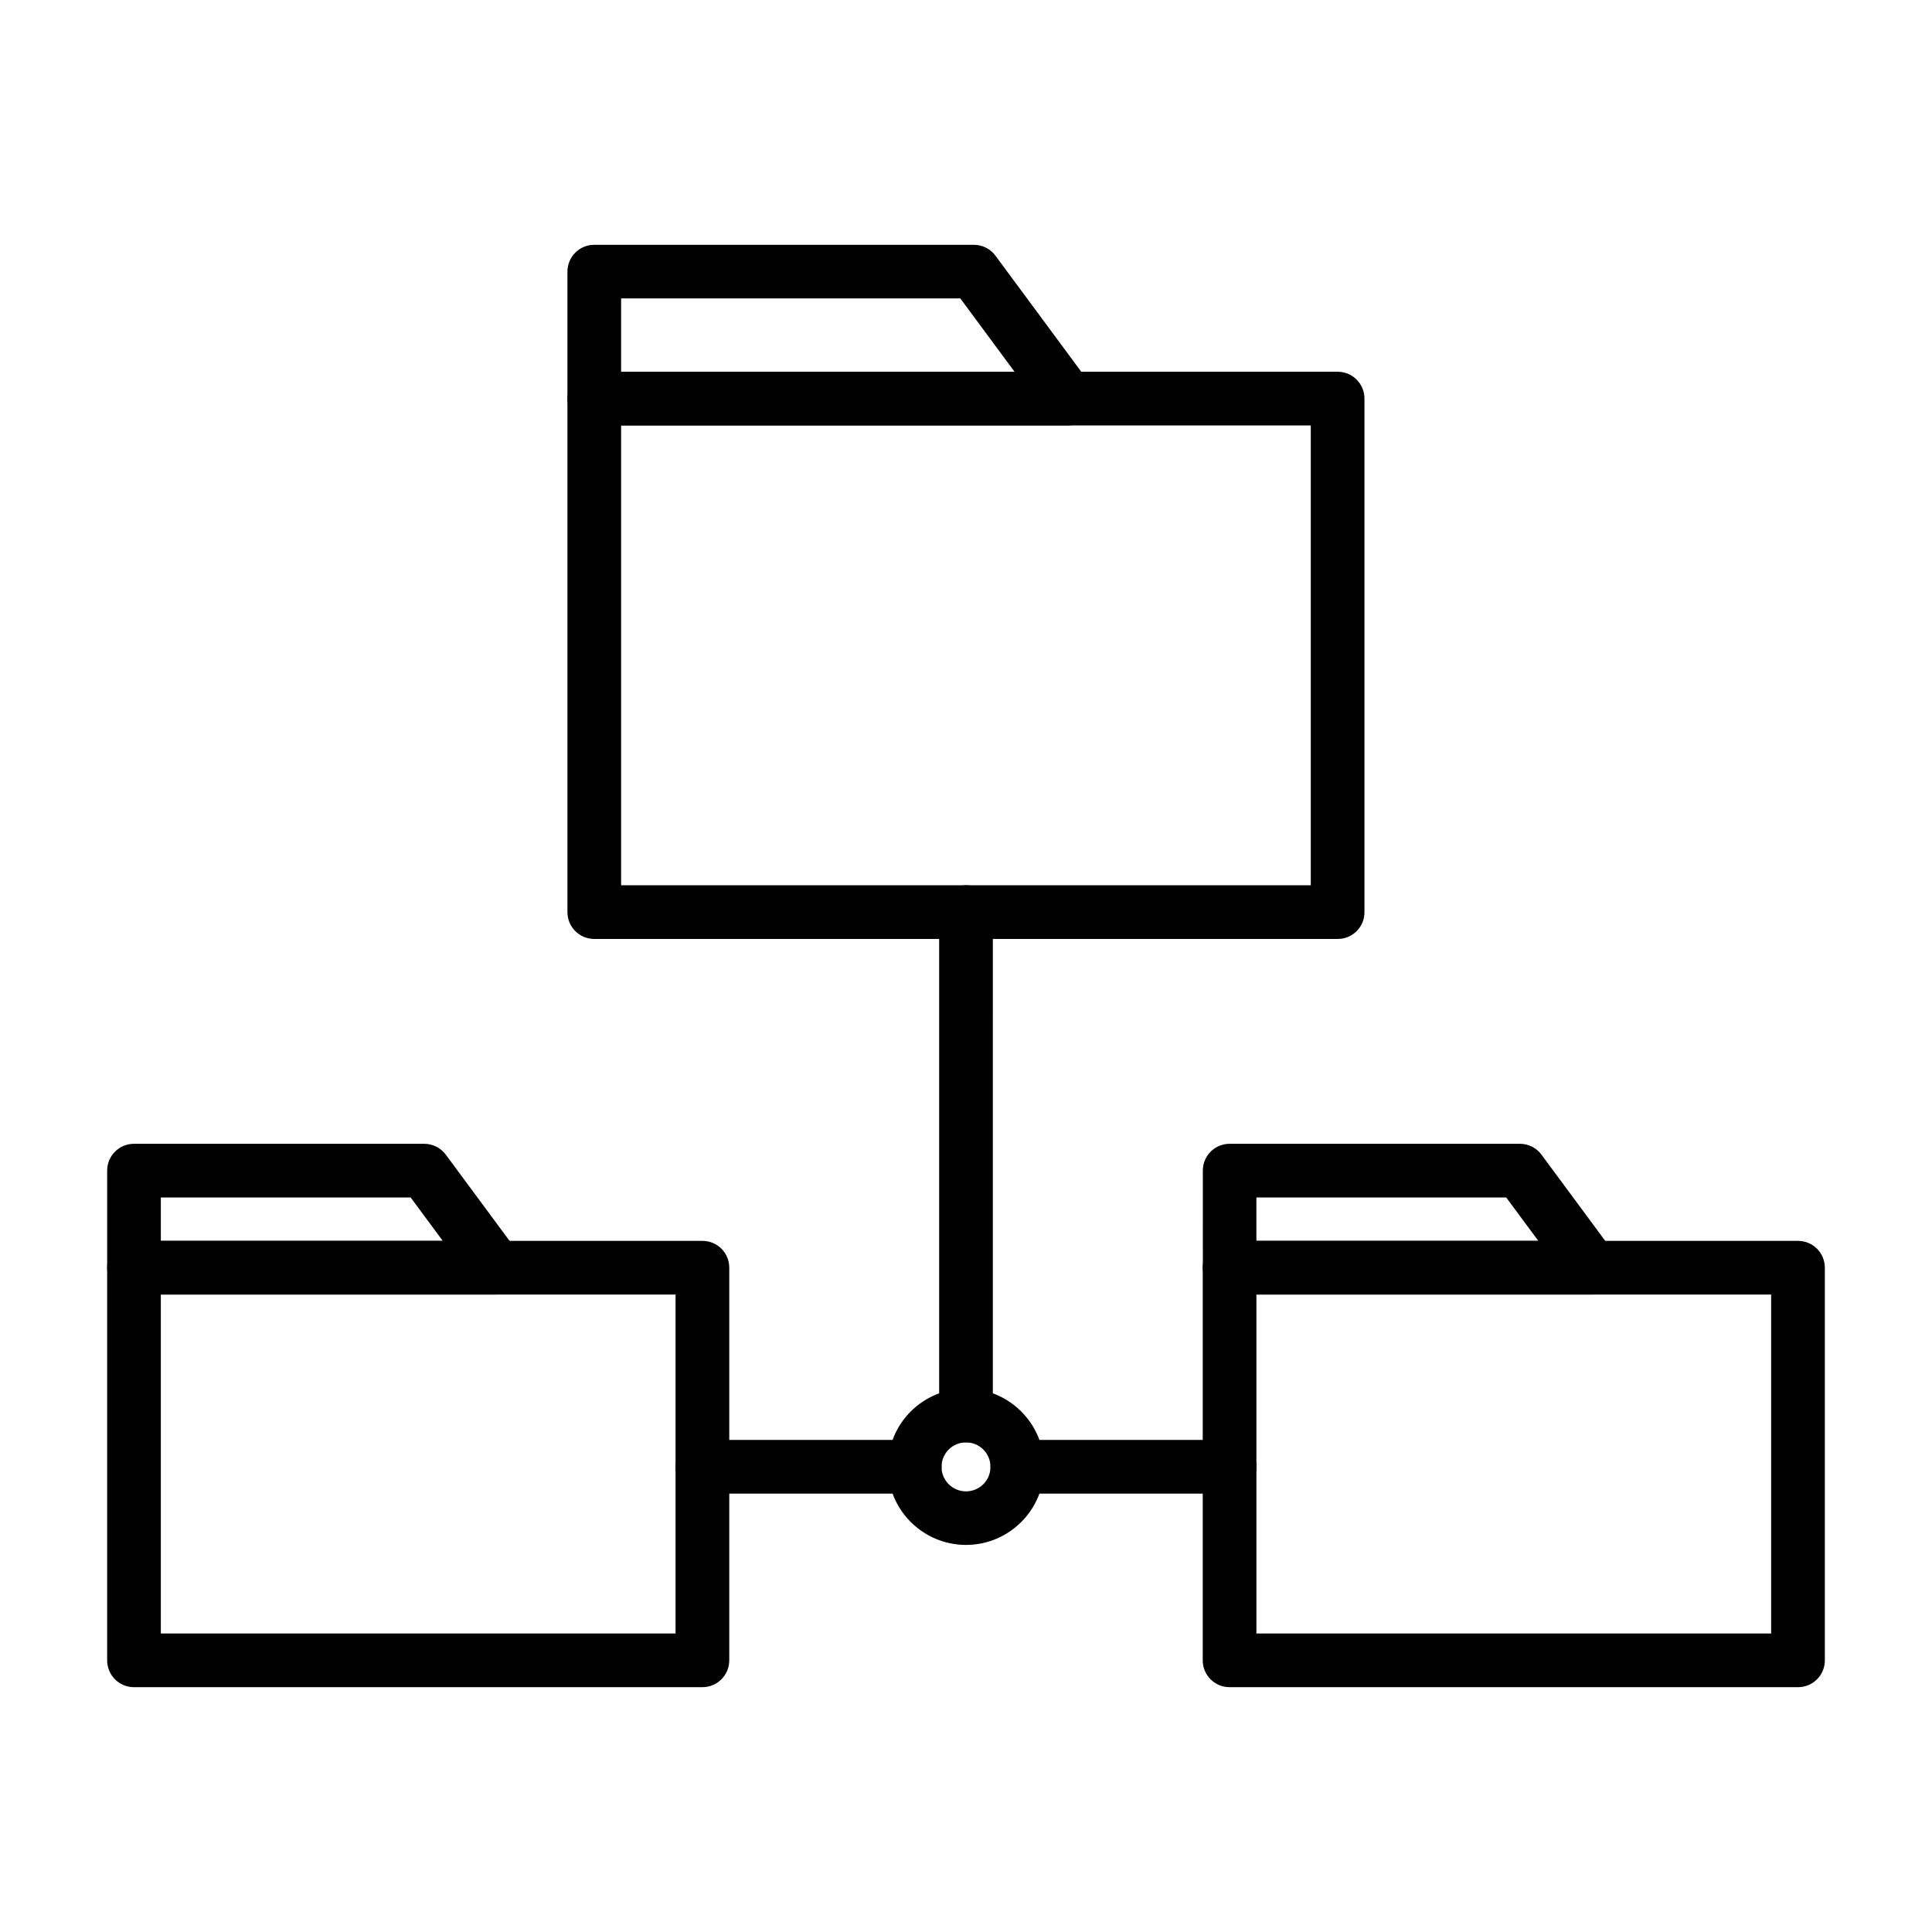
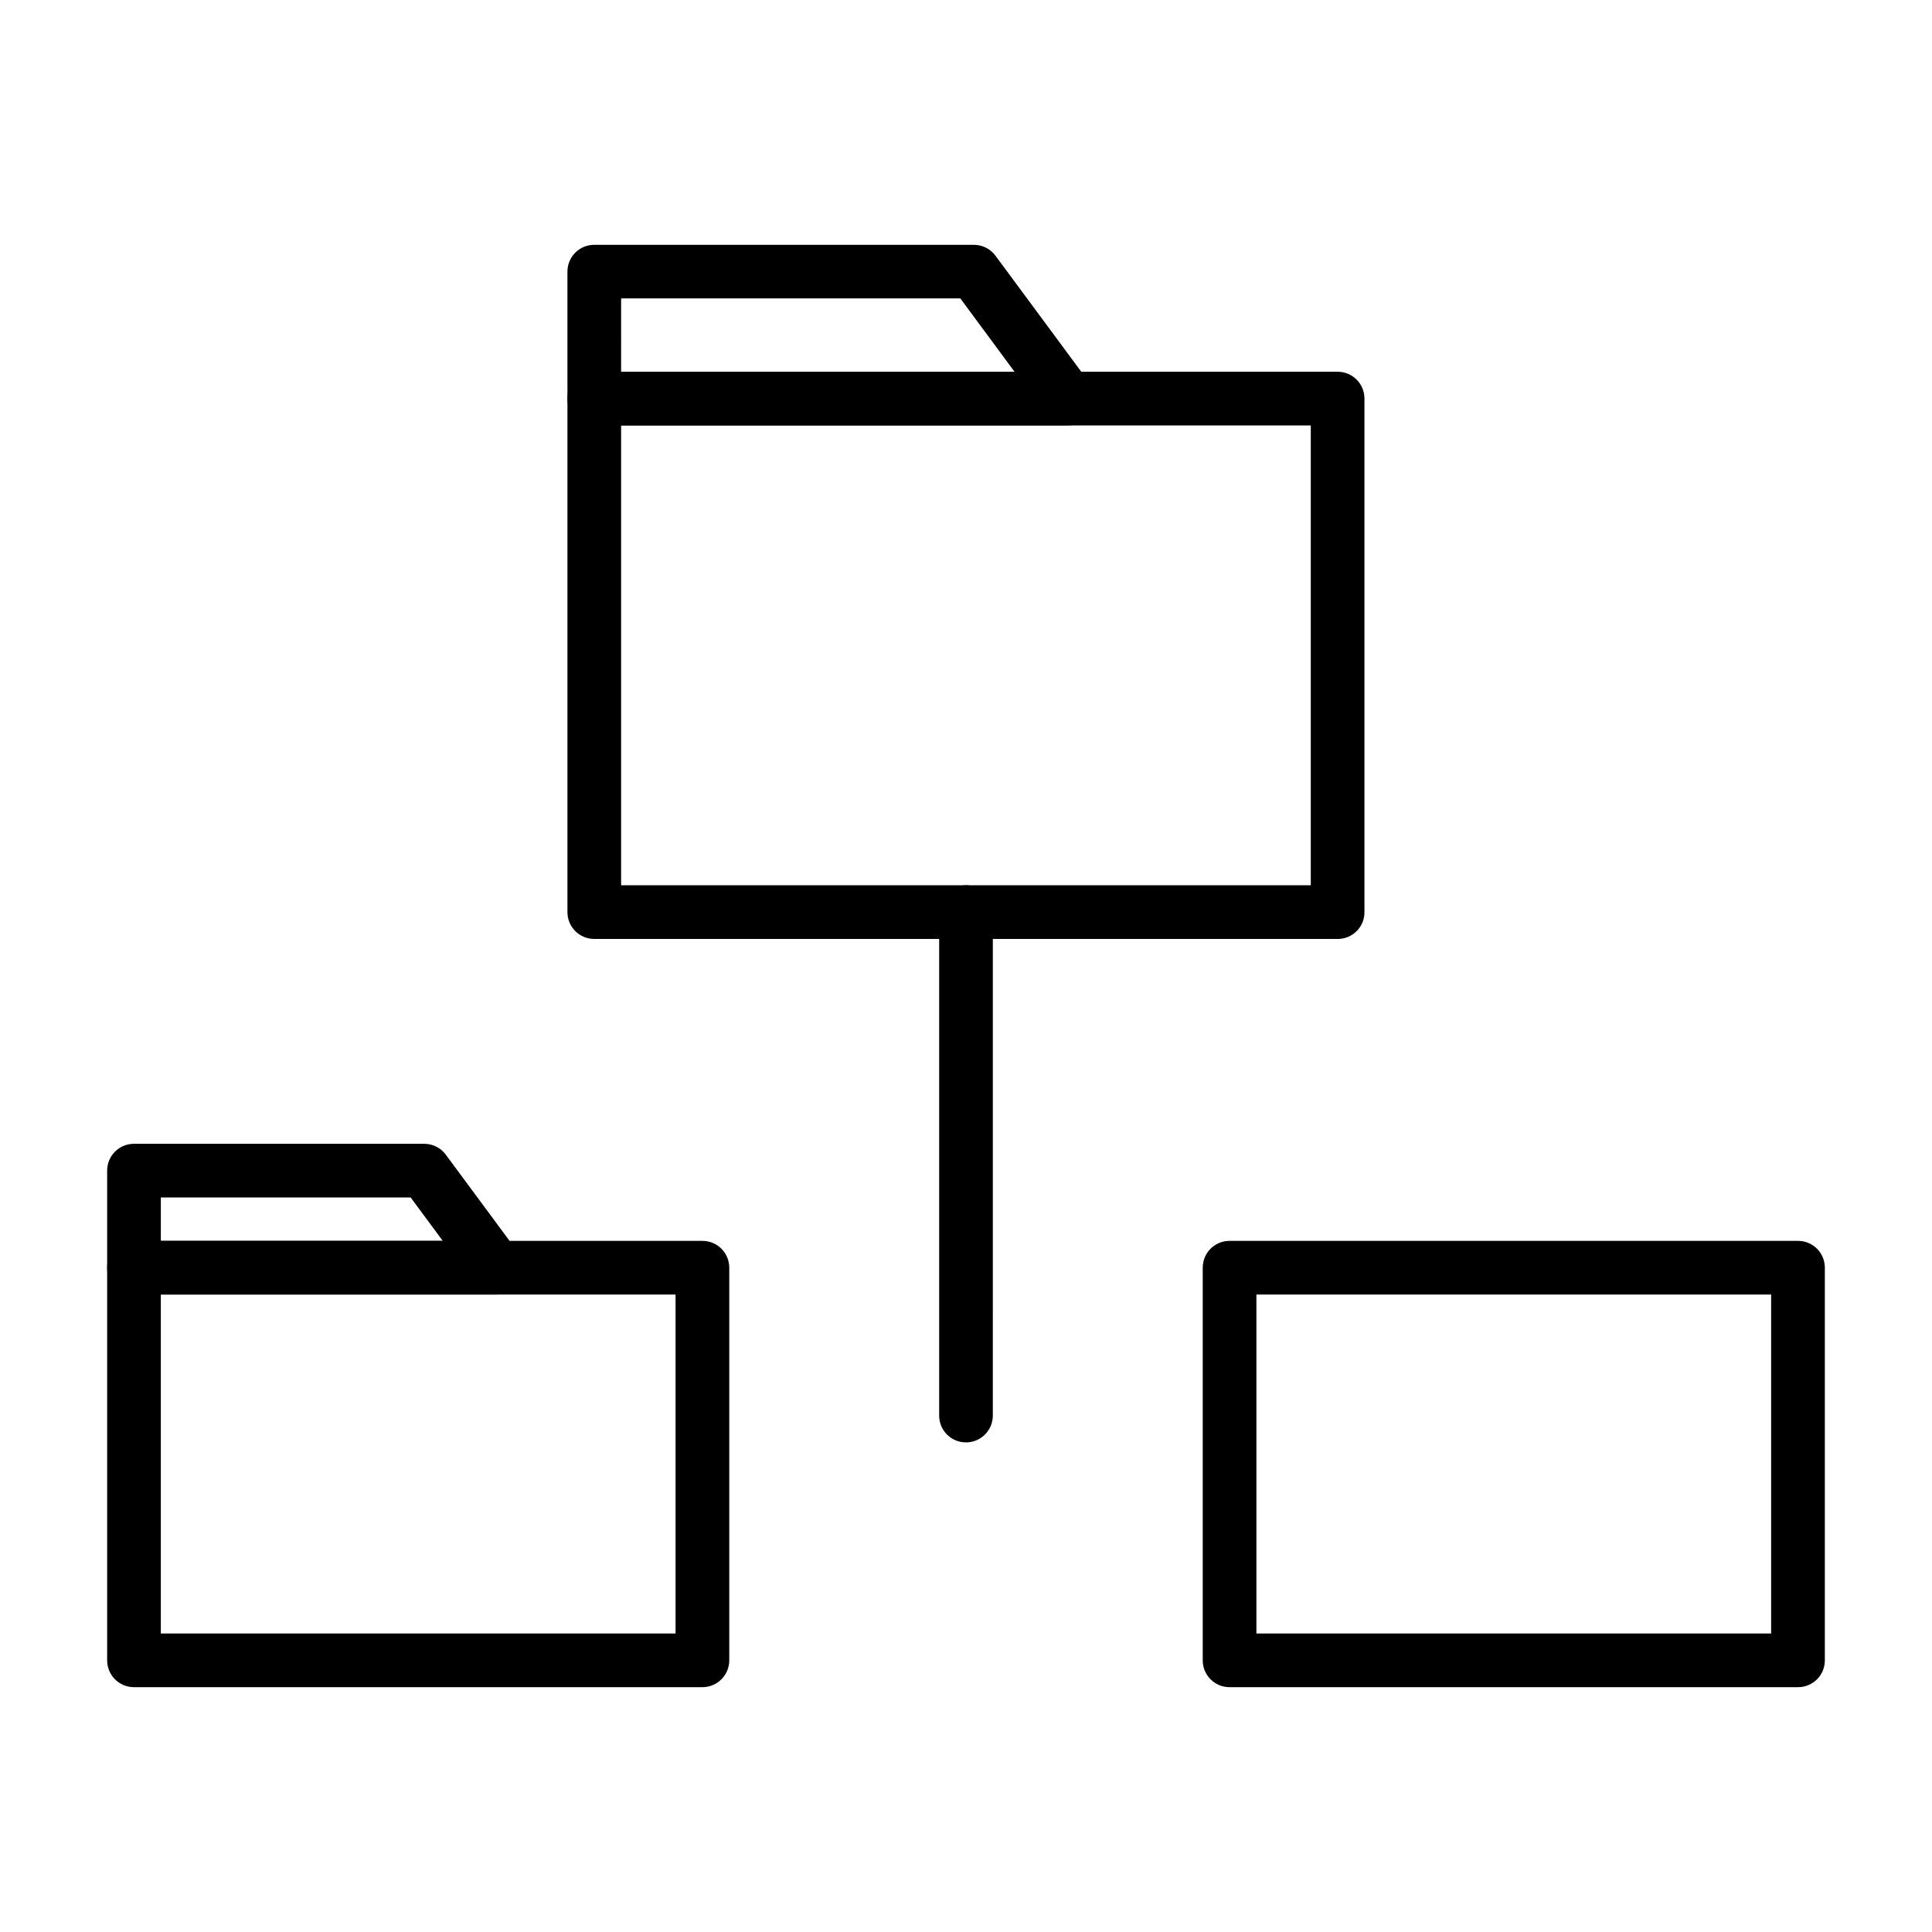
<svg xmlns="http://www.w3.org/2000/svg" fill="#000000" width="800px" height="800px" version="1.1" viewBox="144 144 512 512">
  <g>
    <path d="m620.49 591.12h-150.64c-3.941 0-7.113-3.172-7.113-7.113v-104.05c0-3.941 3.172-7.113 7.113-7.113h150.64c3.941 0 7.113 3.172 7.113 7.113v104.05c0 3.941-3.172 7.113-7.113 7.113zm-143.53-14.227h136.41v-89.828h-136.41z" />
-     <path d="m565.81 487.07h-95.93c-3.941 0-7.113-3.172-7.113-7.113l-0.004-25.727c0-3.941 3.172-7.113 7.113-7.113h76.906c2.254 0 4.387 1.066 5.719 2.875l19.027 25.723c1.602 2.164 1.836 5.039 0.621 7.438-1.215 2.406-3.676 3.918-6.34 3.918zm-88.852-14.227h74.711l-8.504-11.5h-66.207z" />
    <path d="m330.15 591.12h-150.64c-3.941 0-7.113-3.172-7.113-7.113v-104.05c0-3.941 3.172-7.113 7.113-7.113h150.64c3.941 0 7.113 3.172 7.113 7.113v104.05c-0.004 3.941-3.203 7.113-7.113 7.113zm-143.53-14.227h136.41v-89.828l-136.41 0.004z" />
    <path d="m275.44 487.07h-95.93c-3.941 0-7.113-3.172-7.113-7.113v-25.727c0-3.941 3.172-7.113 7.113-7.113h76.906c2.254 0 4.387 1.066 5.719 2.875l19.027 25.723c1.602 2.164 1.836 5.039 0.621 7.438-1.188 2.406-3.644 3.918-6.344 3.918zm-88.816-14.227h74.711l-8.504-11.5h-66.207z" />
    <path d="m400 526.25c-3.941 0-7.113-3.172-7.113-7.113v-133.42c0-3.941 3.172-7.113 7.113-7.113s7.113 3.172 7.113 7.113l-0.004 133.42c0 3.914-3.168 7.113-7.109 7.113z" />
-     <path d="m469.85 539.82h-56.25c-3.941 0-7.113-3.172-7.113-7.113 0-3.941 3.172-7.113 7.113-7.113h56.277c3.941 0 7.113 3.172 7.113 7.113 0 3.941-3.199 7.113-7.141 7.113z" />
-     <path d="m386.39 539.82h-56.246c-3.941 0-7.113-3.172-7.113-7.113 0-3.941 3.172-7.113 7.113-7.113h56.277c3.941 0 7.113 3.172 7.113 7.113 0 3.941-3.203 7.113-7.144 7.113z" />
-     <path d="m400 553.42c-11.41 0-20.715-9.277-20.715-20.715s9.277-20.715 20.715-20.715c11.41 0 20.715 9.277 20.715 20.715 0 11.441-9.305 20.715-20.715 20.715zm0-27.176c-3.586 0-6.492 2.906-6.492 6.492 0 3.586 2.906 6.492 6.492 6.492s6.492-2.906 6.492-6.492c-0.004-3.586-2.906-6.492-6.492-6.492z" />
    <path d="m498.51 392.83h-197.02c-3.941 0-7.113-3.172-7.113-7.113v-136.09c0-3.941 3.172-7.113 7.113-7.113h196.99c3.941 0 7.113 3.172 7.113 7.113v136.09c0.031 3.945-3.168 7.117-7.082 7.117zm-189.91-14.227h182.77v-121.86h-182.77z" />
    <path d="m426.97 256.74h-125.48c-3.941 0-7.113-3.172-7.113-7.113v-33.637c0-3.941 3.172-7.113 7.113-7.113h100.59c2.254 0 4.387 1.066 5.719 2.875l24.895 33.668c1.602 2.164 1.836 5.039 0.621 7.438-1.184 2.371-3.644 3.883-6.34 3.883zm-118.37-14.227h104.26l-14.371-19.438h-89.887z" />
  </g>
</svg>